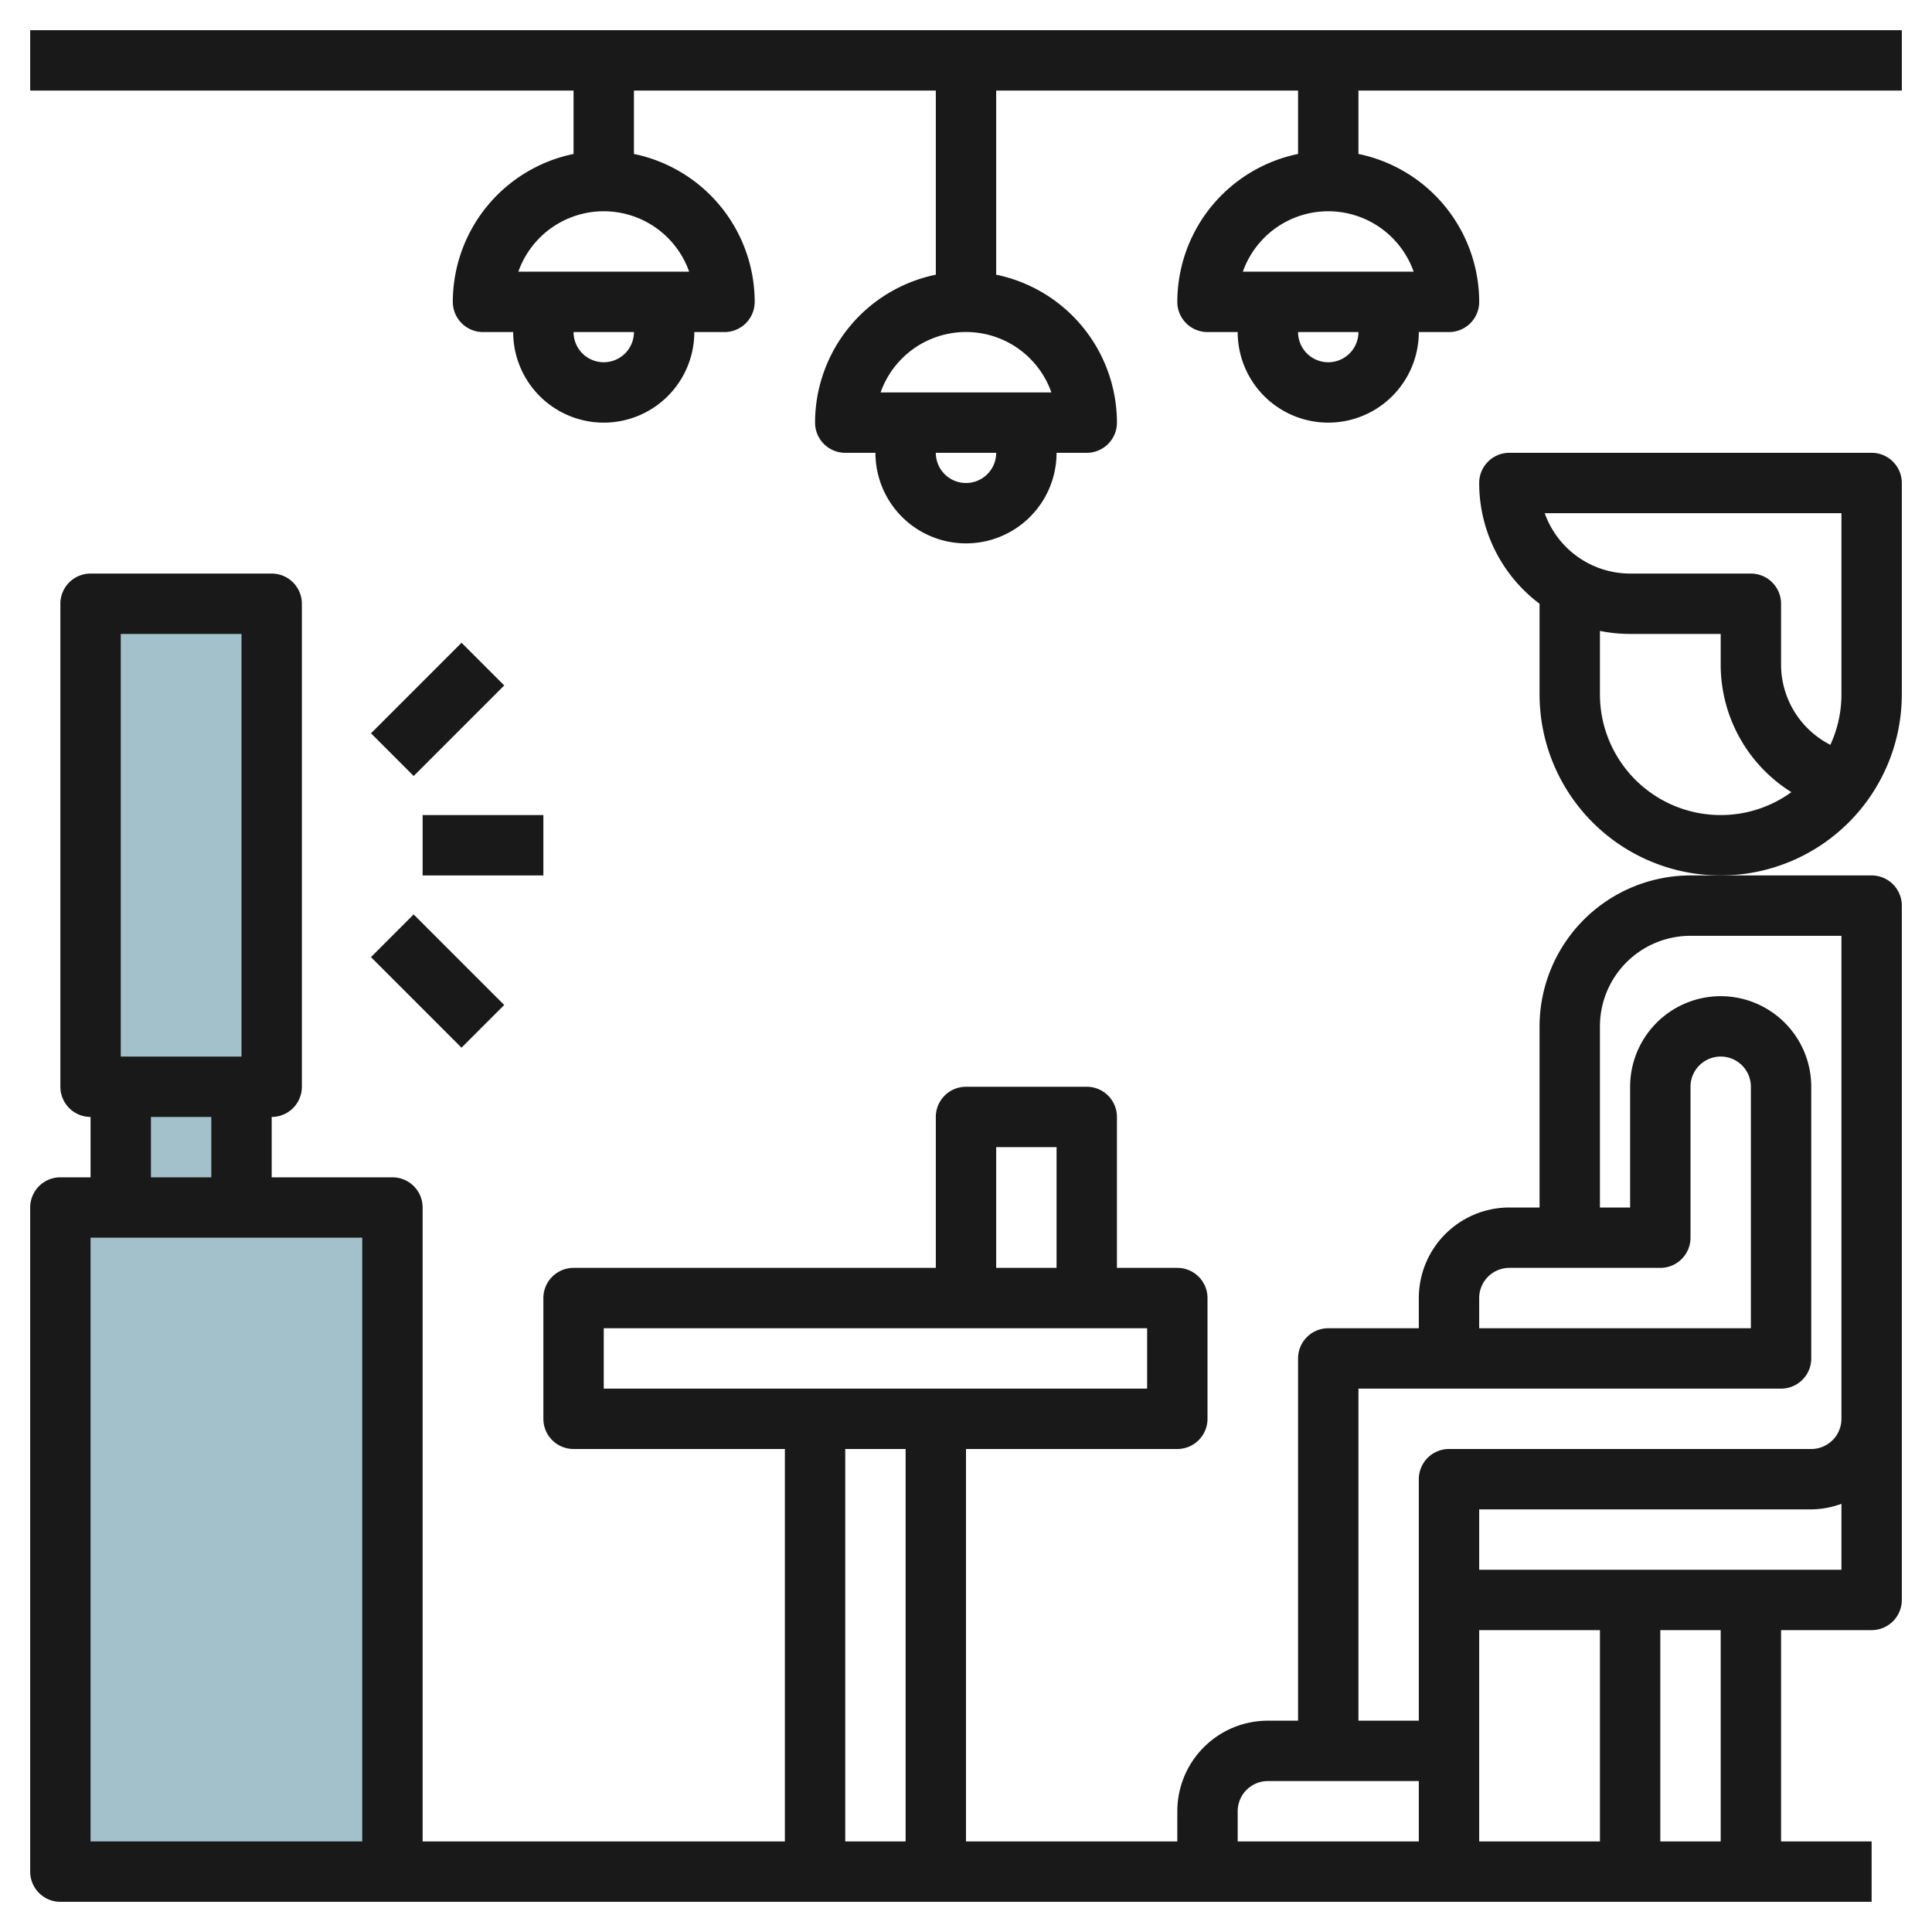
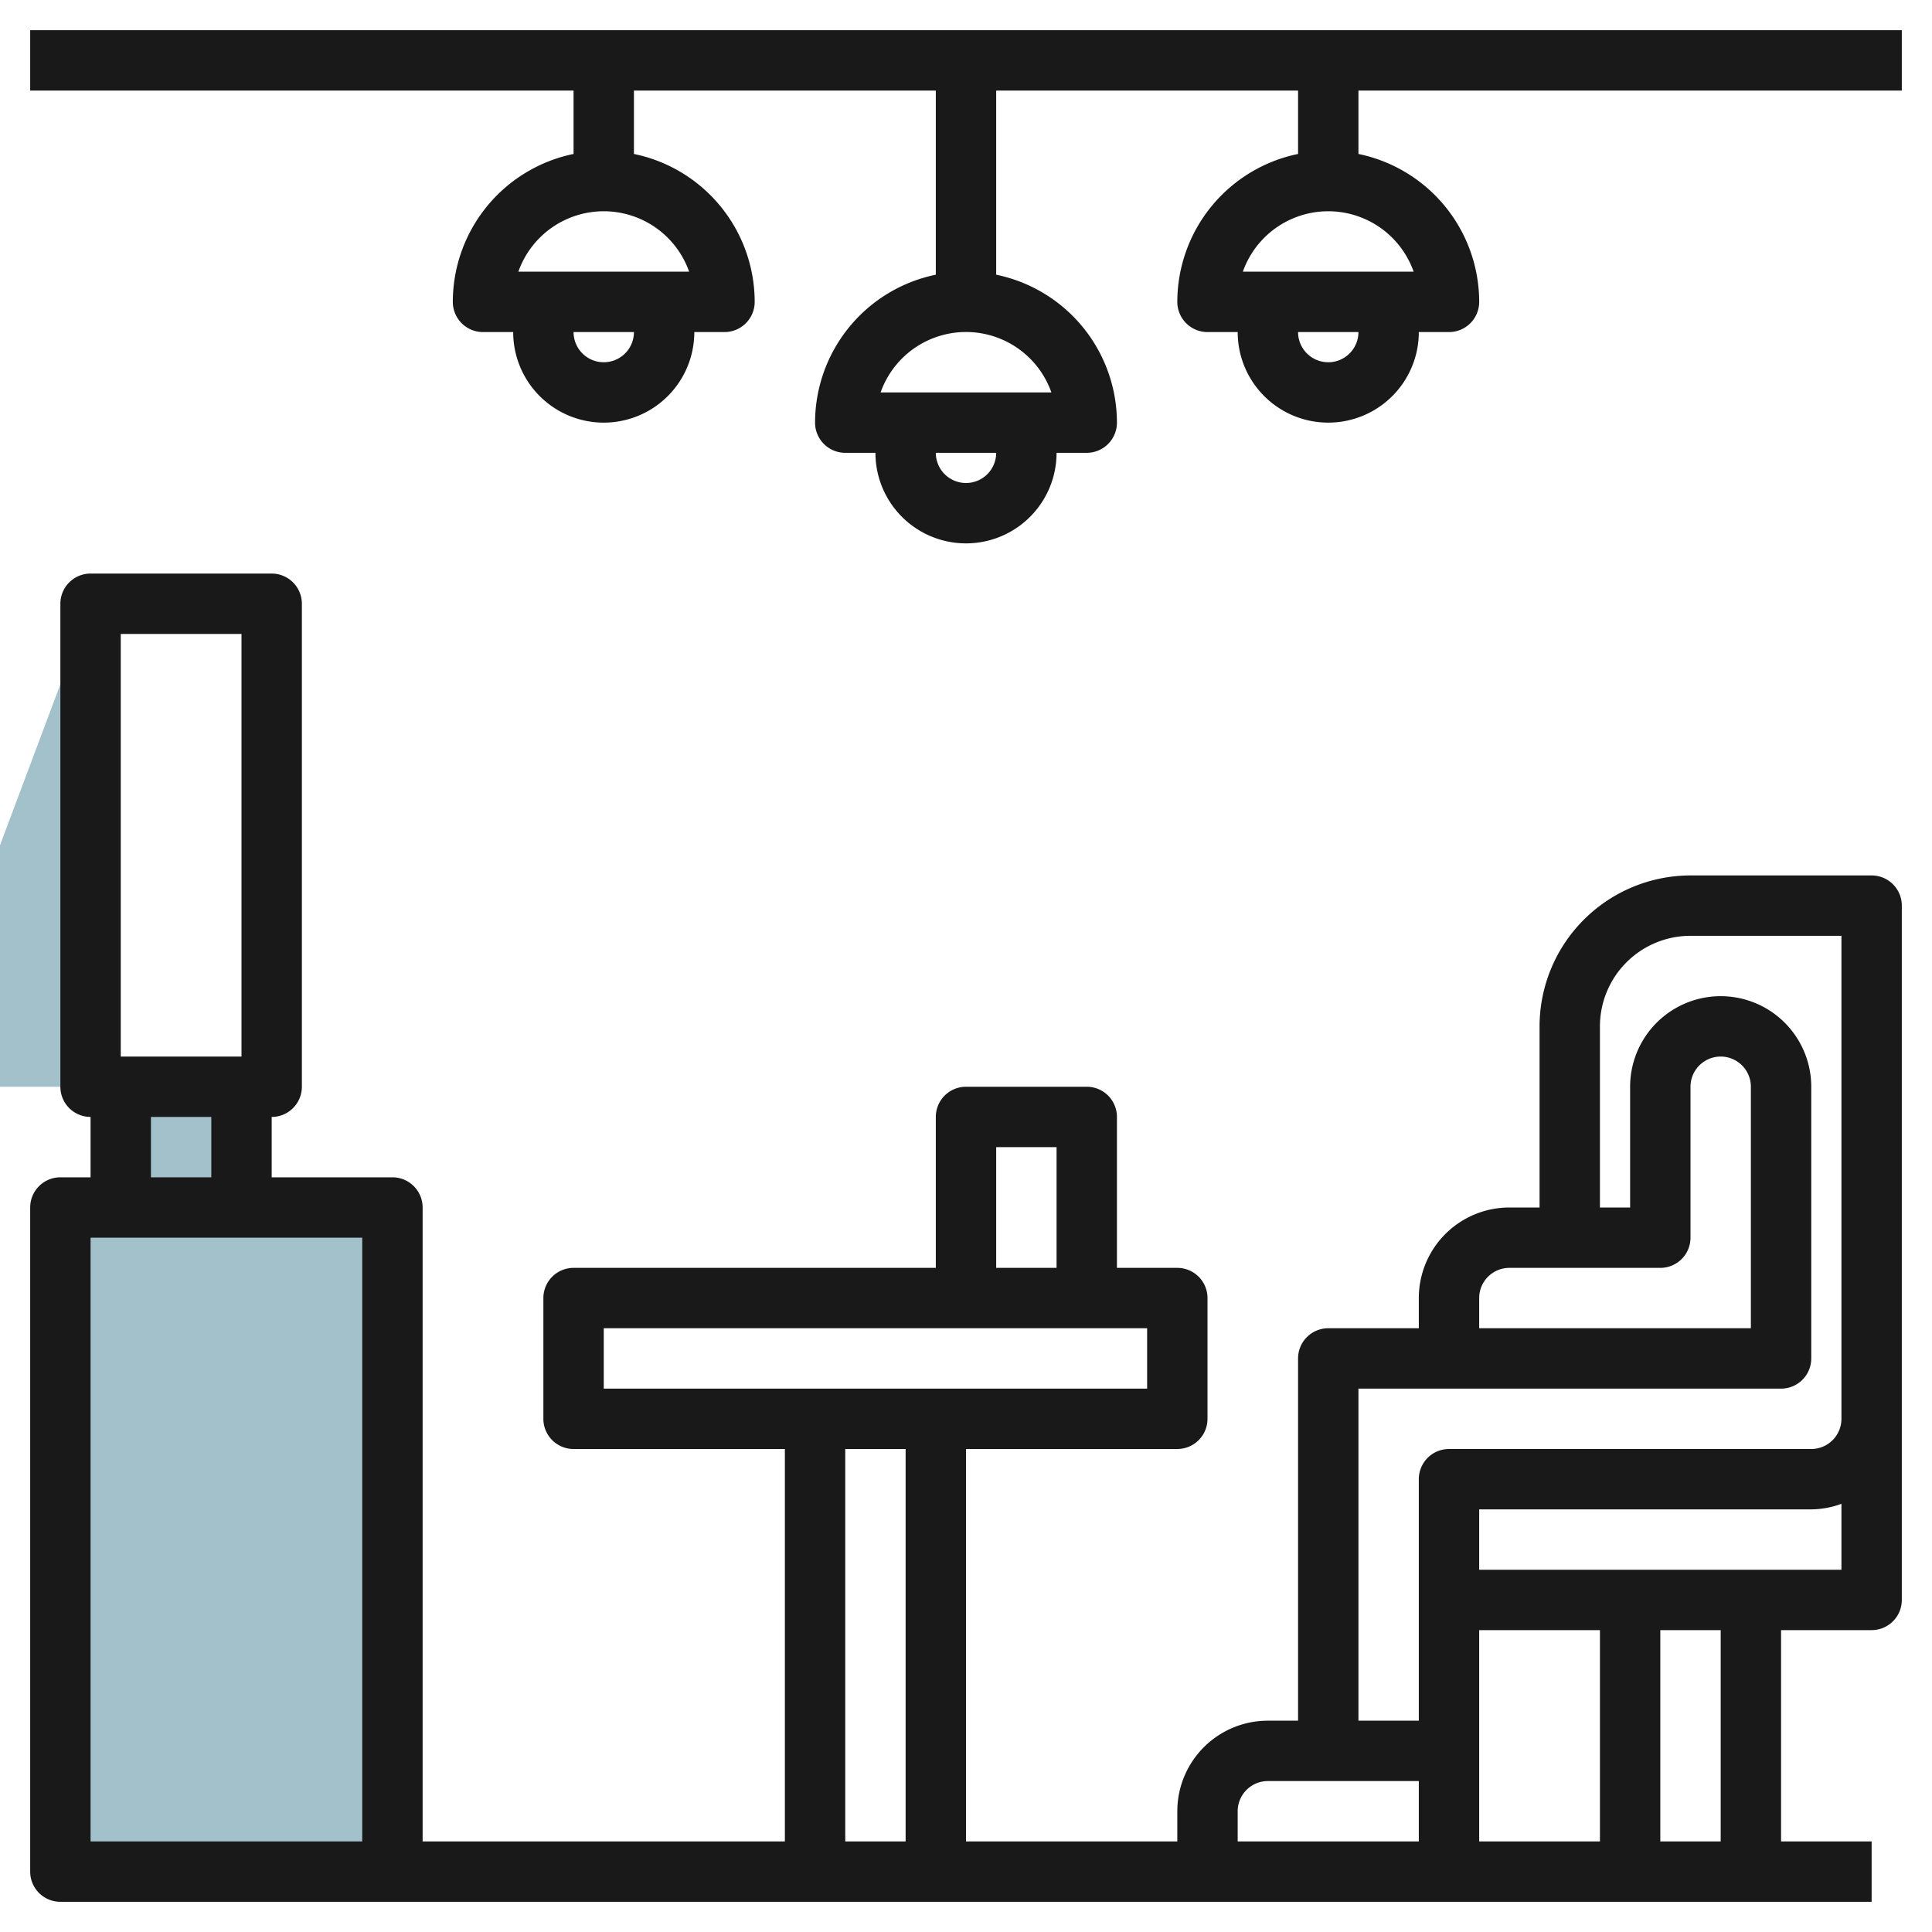
<svg xmlns="http://www.w3.org/2000/svg" id="Layer_3" height="512" viewBox="0 0 64 64" width="512" data-name="Layer 3">
  <path d="m2 40h11v22h-11z" fill="#a3c1ca" />
-   <path d="m3 20h6v16h-6z" fill="#a3c1ca" />
+   <path d="m3 20v16h-6z" fill="#a3c1ca" />
  <path d="m4 36h4v4h-4z" fill="#a3c1ca" />
  <g fill="#191919">
-     <path d="m62 15h-12a1 1 0 0 0 -1 1 5 5 0 0 0 2 4v3a6 6 0 0 0 12 0v-7a1 1 0 0 0 -1-1zm-5 12a4 4 0 0 1 -4-4v-2.1a5 5 0 0 0 1 .1h3v1a4.981 4.981 0 0 0 2.342 4.241 3.979 3.979 0 0 1 -2.342.759zm4-4a3.967 3.967 0 0 1 -.367 1.673 2.986 2.986 0 0 1 -1.633-2.673v-2a1 1 0 0 0 -1-1h-4a3.006 3.006 0 0 1 -2.829-2h9.829z" />
    <path d="m51 34v6h-1a3 3 0 0 0 -3 3v1h-3a1 1 0 0 0 -1 1v12h-1a3 3 0 0 0 -3 3v1h-7v-13h7a1 1 0 0 0 1-1v-4a1 1 0 0 0 -1-1h-2v-5a1 1 0 0 0 -1-1h-4a1 1 0 0 0 -1 1v5h-12a1 1 0 0 0 -1 1v4a1 1 0 0 0 1 1h7v13h-12v-21a1 1 0 0 0 -1-1h-4v-2a1 1 0 0 0 1-1v-16a1 1 0 0 0 -1-1h-6a1 1 0 0 0 -1 1v16a1 1 0 0 0 1 1v2h-1a1 1 0 0 0 -1 1v22a1 1 0 0 0 1 1h60v-2h-3v-7h3a1 1 0 0 0 1-1v-23a1 1 0 0 0 -1-1h-6a5.006 5.006 0 0 0 -5 5zm-47-13h4v14h-4zm1 16h2v2h-2zm7 24h-9v-20h9zm37-18a1 1 0 0 1 1-1h5a1 1 0 0 0 1-1v-5a1 1 0 0 1 2 0v8h-9zm-8 17a1 1 0 0 1 1-1h5v2h-6zm8-2v-4h4v7h-4zm-16-20h2v4h-2zm-13 6h18v2h-18zm8 4h2v13h-2zm29 13h-2v-7h2zm-8-9v-2h11a2.966 2.966 0 0 0 1-.184v2.184zm12-21v16a1 1 0 0 1 -1 1h-12a1 1 0 0 0 -1 1v8h-2v-11h14a1 1 0 0 0 1-1v-9a3 3 0 0 0 -6 0v4h-1v-6a3 3 0 0 1 3-3z" />
-     <path d="m14 27h4v2h-4z" />
-     <path d="m12.379 22.5h4.243v2h-4.243z" transform="matrix(.707 -.707 .707 .707 -12.37 17.136)" />
-     <path d="m13.5 30.379h2v4.243h-2z" transform="matrix(.707 -.707 .707 .707 -18.734 19.772)" />
    <path d="m1 1v2h18v2.1a5.009 5.009 0 0 0 -4 4.9 1 1 0 0 0 1 1h1a3 3 0 0 0 6 0h1a1 1 0 0 0 1-1 5.009 5.009 0 0 0 -4-4.9v-2.1h10v6.1a5.009 5.009 0 0 0 -4 4.9 1 1 0 0 0 1 1h1a3 3 0 0 0 6 0h1a1 1 0 0 0 1-1 5.009 5.009 0 0 0 -4-4.9v-6.1h10v2.1a5.009 5.009 0 0 0 -4 4.9 1 1 0 0 0 1 1h1a3 3 0 0 0 6 0h1a1 1 0 0 0 1-1 5.009 5.009 0 0 0 -4-4.9v-2.1h18v-2zm19 11a1 1 0 0 1 -1-1h2a1 1 0 0 1 -1 1zm2.829-3h-5.658a3 3 0 0 1 5.658 0zm9.171 7a1 1 0 0 1 -1-1h2a1 1 0 0 1 -1 1zm2.829-3h-5.658a3 3 0 0 1 5.658 0zm9.171-1a1 1 0 0 1 -1-1h2a1 1 0 0 1 -1 1zm2.829-3h-5.658a3 3 0 0 1 5.658 0z" />
  </g>
</svg>